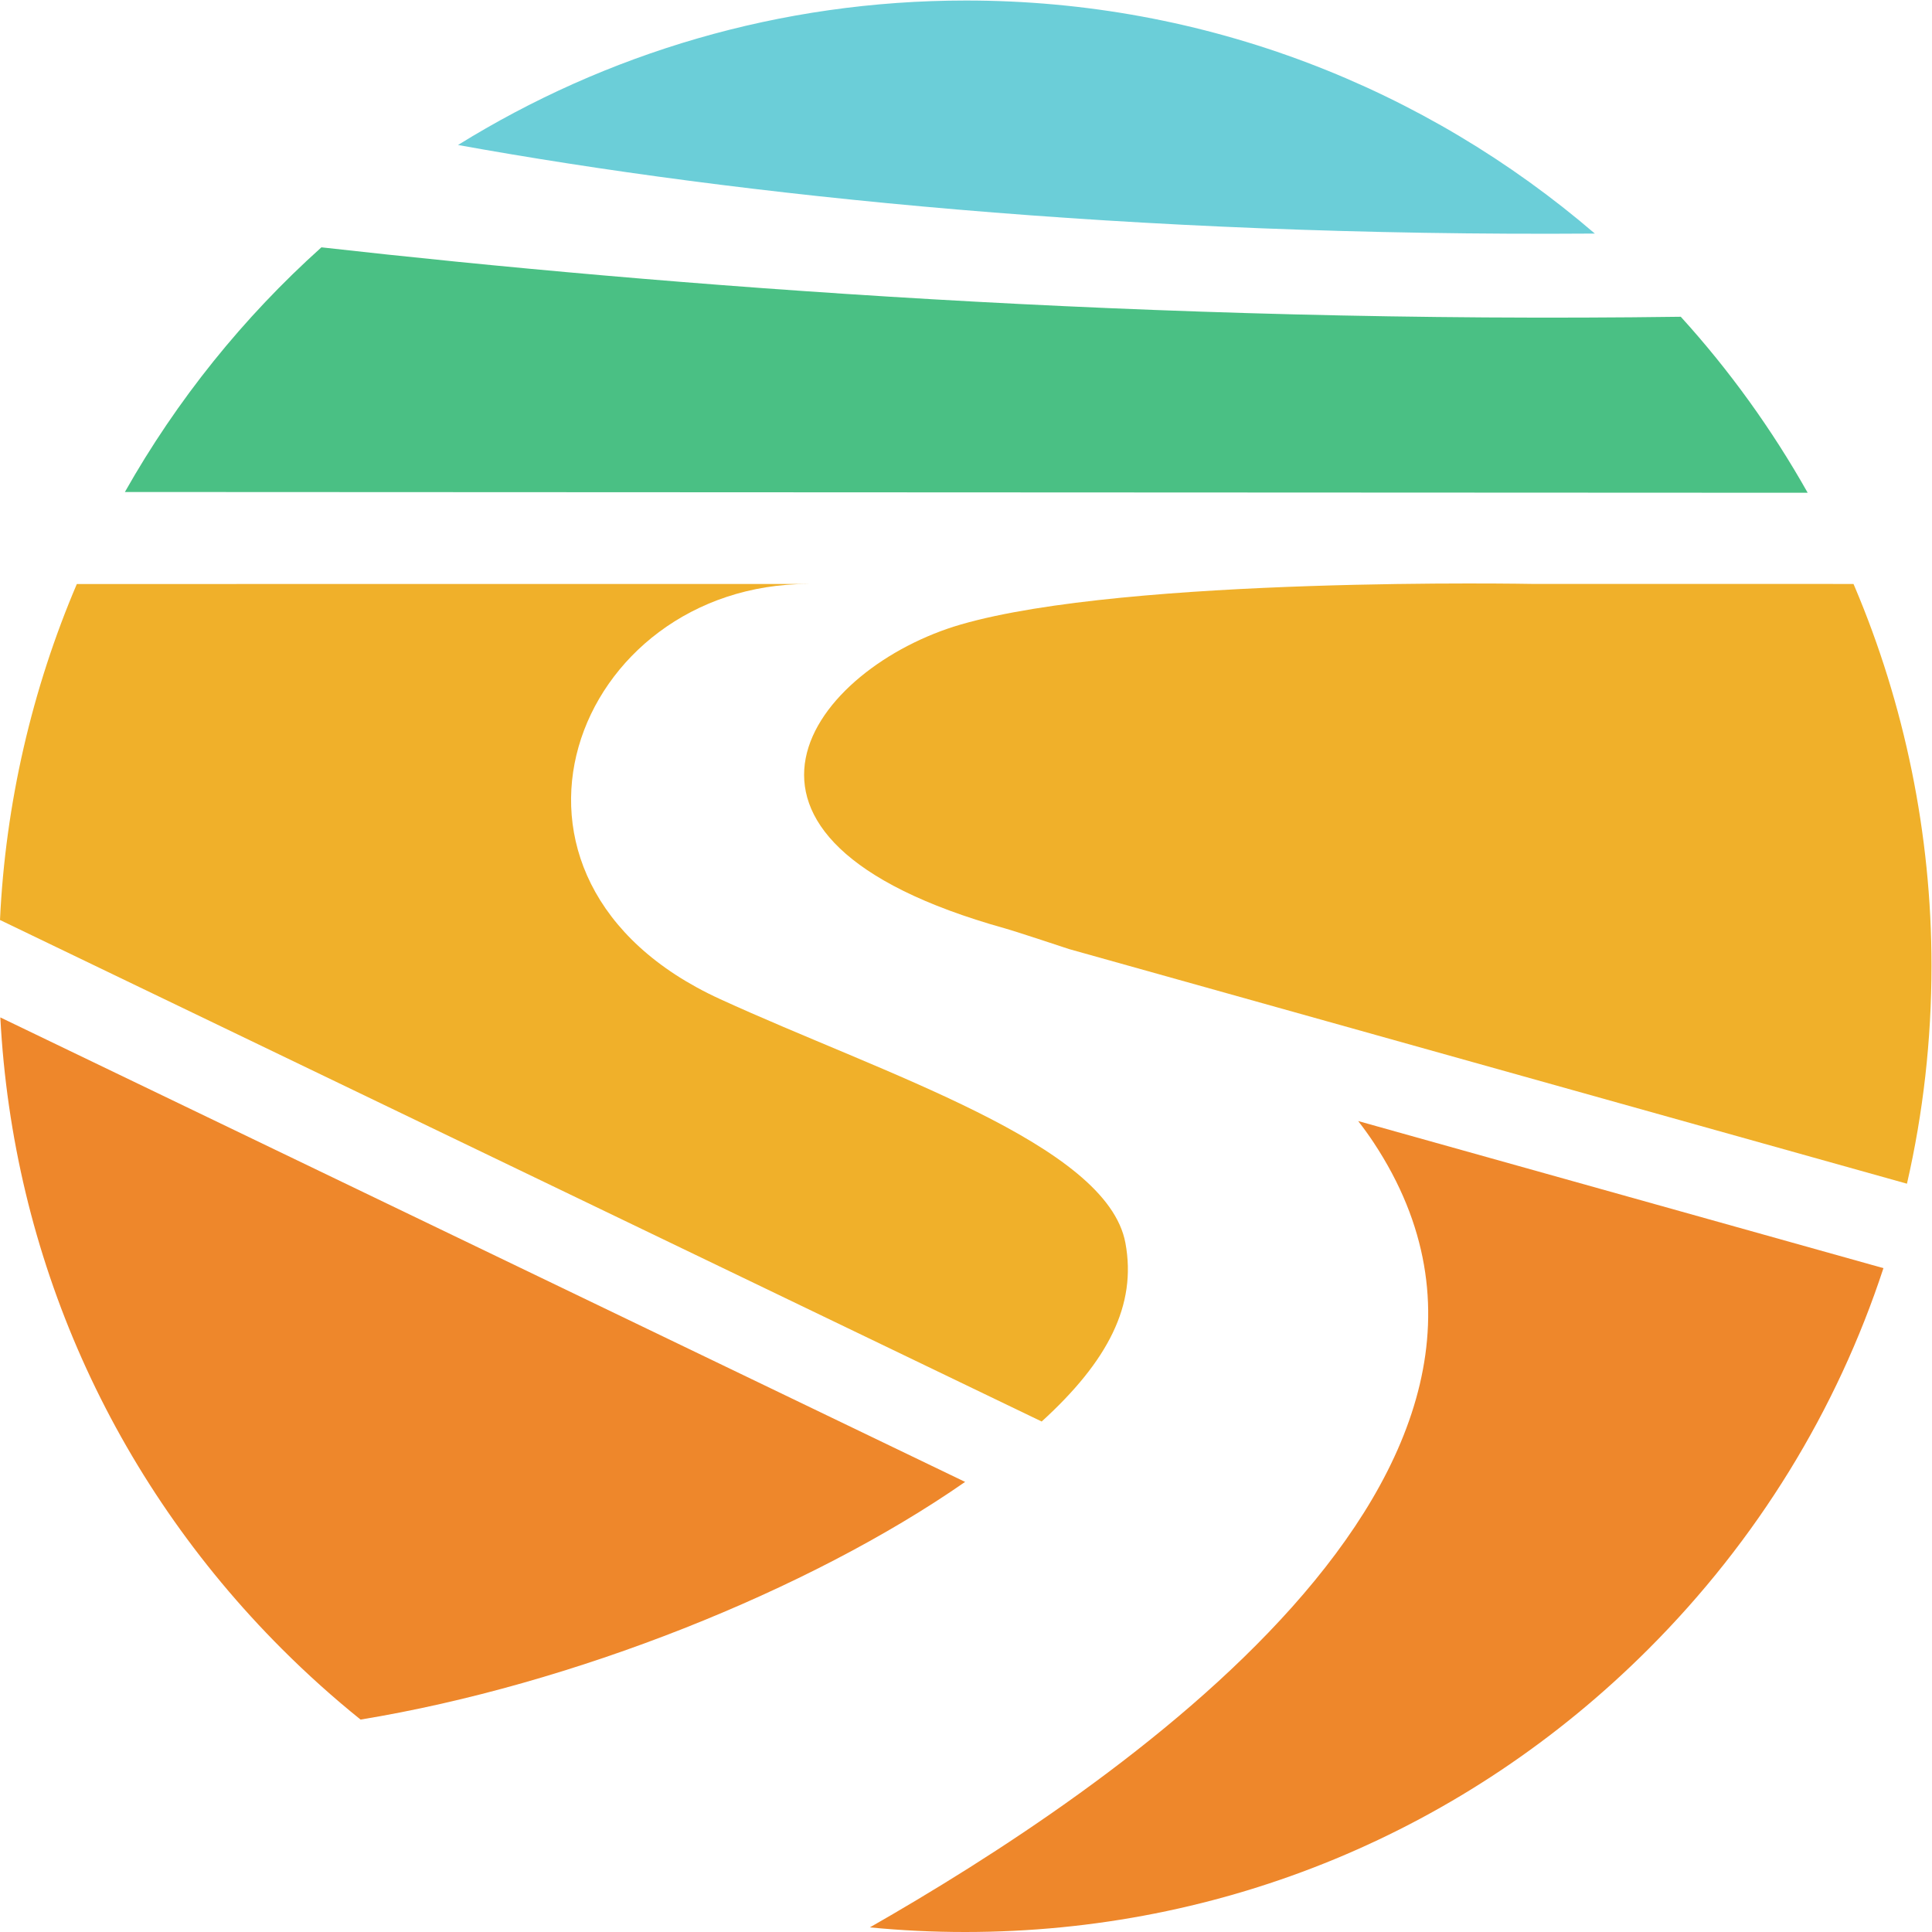
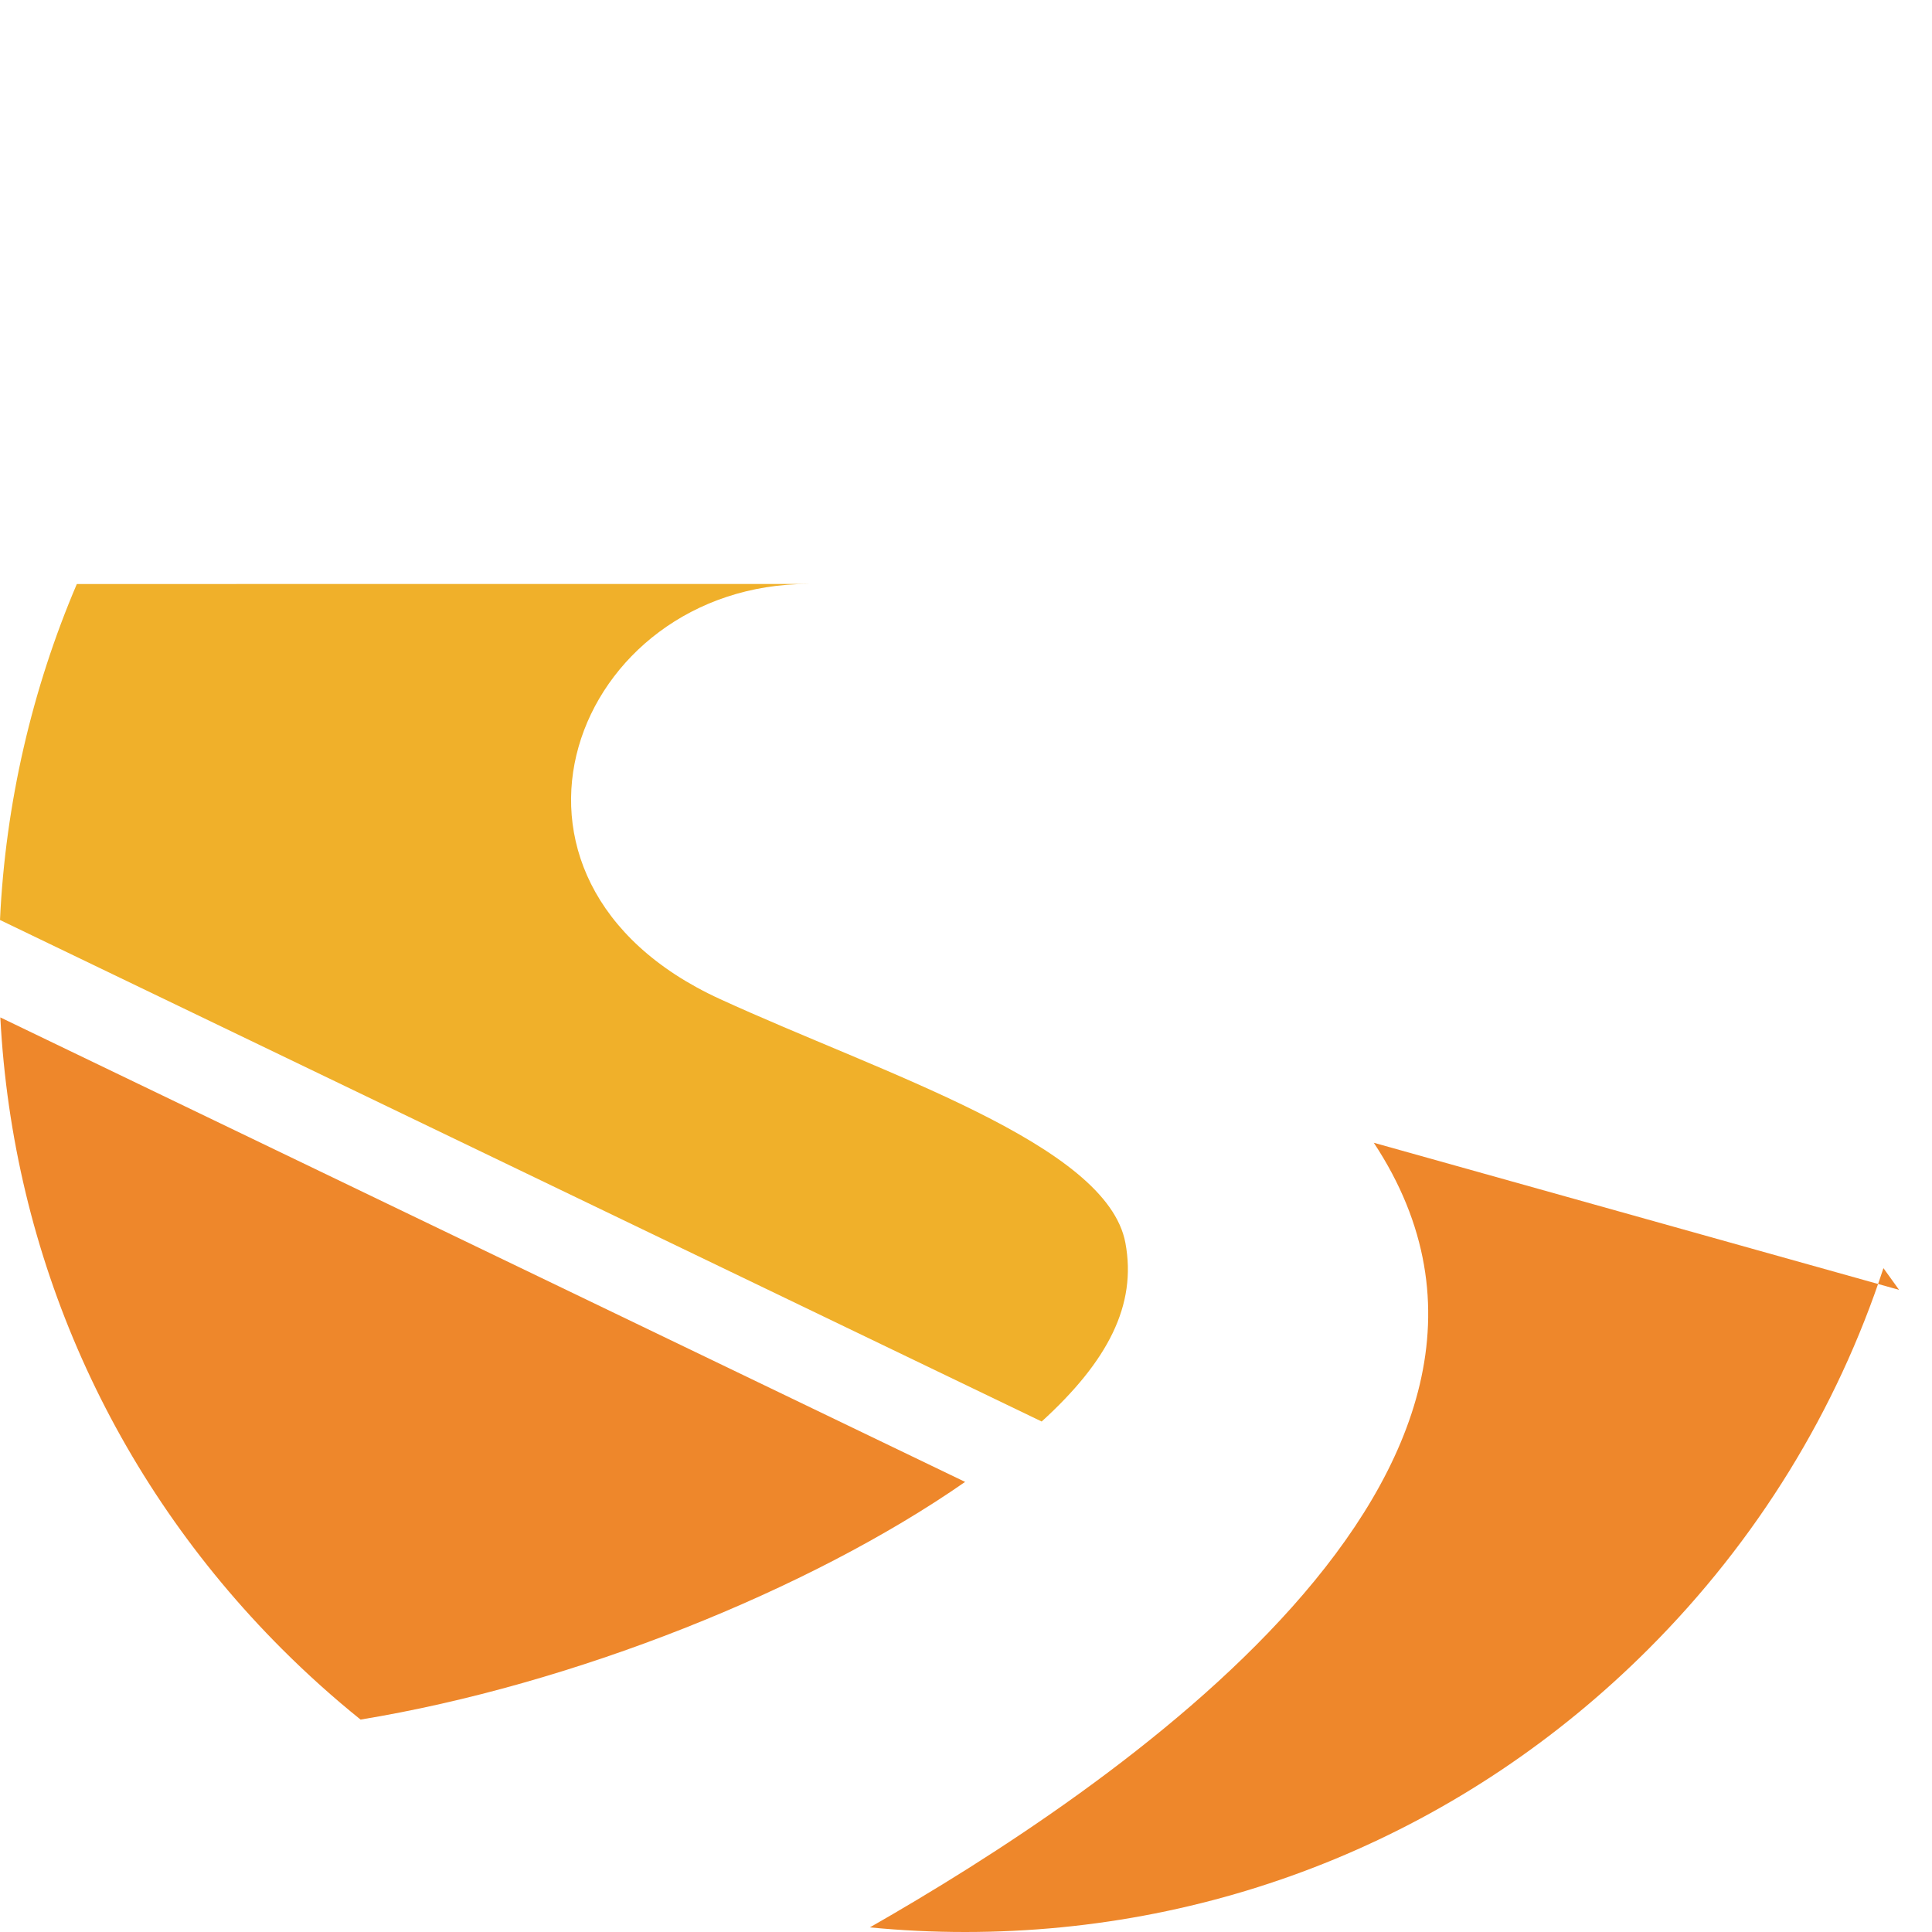
<svg xmlns="http://www.w3.org/2000/svg" xmlns:ns1="http://sodipodi.sourceforge.net/DTD/sodipodi-0.dtd" xmlns:ns2="http://www.inkscape.org/namespaces/inkscape" version="1.1" id="svg2" width="306.493" height="306.493" viewBox="0 0 306.493 306.493" ns1:docname="SH Symbol Full colour 2.eps">
  <defs id="defs6" />
  <ns1:namedview id="namedview4" pagecolor="#ffffff" bordercolor="#000000" borderopacity="0.25" ns2:showpageshadow="2" ns2:pageopacity="0.0" ns2:pagecheckerboard="0" ns2:deskcolor="#d1d1d1" />
  <g id="g8" ns2:groupmode="layer" ns2:label="ink_ext_XXXXXX" transform="matrix(1.333,0,0,-1.333,0,306.493)">
    <g id="g10" transform="scale(0.1)">
-       <path d="m 545.082,2126.71 c 334.219,-60.41 801.428,-109.4 1352.748,-105.41 0.05,0 0.11,0.01 0.17,0.01 -201.1,172.73 -462.4,277.35 -748.29,277.35 -221.882,0 -428.96,-63.04 -604.628,-171.95" style="fill:#6bced8;fill-opacity:1;fill-rule:nonzero;stroke:none" id="path12" />
-       <path d="M 382.508,2004.92 C 289.59,1921.54 210.477,1823.2 148.637,1713.75 l 2002.503,-0.91 h 0.18 c -42.56,75.47 -93.15,145.8 -151.03,209.46 -0.06,0 -0.12,0 -0.17,0 -628.42,-8.57 -1208.94,36.64 -1617.612,82.62" style="fill:#4ac084;fill-opacity:1;fill-rule:nonzero;stroke:none" id="path14" />
      <path d="M 1148.58,535.66 C 962.984,406.531 681.391,294.18 429.109,252.801 396.664,278.922 365.438,306.941 335.563,336.82 132.941,539.441 15.23,804.422 0.383,1088.45 L 1148.58,535.66" style="fill:#ee872b;fill-opacity:1;fill-rule:nonzero;stroke:none" id="path16" />
      <path d="M 1239.71,607.531 -0.004,1204.39 C 6.398,1342.89 38.238,1479.6 91.441,1604.23 l 870.832,0.08 C 682.766,1604.3 547.039,1252.35 856.918,1110.27 1051.5,1021.06 1317.37,937.961 1339.34,820.102 1353.15,746.02 1318.45,679.23 1239.71,607.531" style="fill:#f0b02a;fill-opacity:1;fill-rule:nonzero;stroke:none" id="path18" />
-       <path d="M 2241.48,790.059 C 2186.05,621.059 2091.29,466.238 1961.86,336.82 1744.67,119.621 1455.87,0 1148.71,0 1110.57,0 1072.7,1.84 1035.21,5.488 1319.14,167.711 1892.14,549.488 1634.96,939.27 c -5.88,8.91 -12.11,17.531 -18.6,25.839 l 625.12,-175.05" style="fill:#ee872b;fill-opacity:1;fill-rule:nonzero;stroke:none" id="path20" />
-       <path d="m 2298.68,1149.96 c 0,-88.43 -9.91,-175.331 -29.21,-259.409 l -997.3,279.269 c 0,0 -62.28,20.7 -76.17,24.58 -388.273,108.51 -226.566,311.27 -52.33,361.71 198.63,57.5 681.27,48.22 681.27,48.22 h 337.43 l 43.47,-0.05 1.16,-2.64 c 59.5,-140.17 91.68,-294.81 91.68,-451.68" style="fill:#f0b02a;fill-opacity:1;fill-rule:nonzero;stroke:none" id="path22" />
+       <path d="M 2241.48,790.059 C 2186.05,621.059 2091.29,466.238 1961.86,336.82 1744.67,119.621 1455.87,0 1148.71,0 1110.57,0 1072.7,1.84 1035.21,5.488 1319.14,167.711 1892.14,549.488 1634.96,939.27 l 625.12,-175.05" style="fill:#ee872b;fill-opacity:1;fill-rule:nonzero;stroke:none" id="path20" />
    </g>
  </g>
</svg>